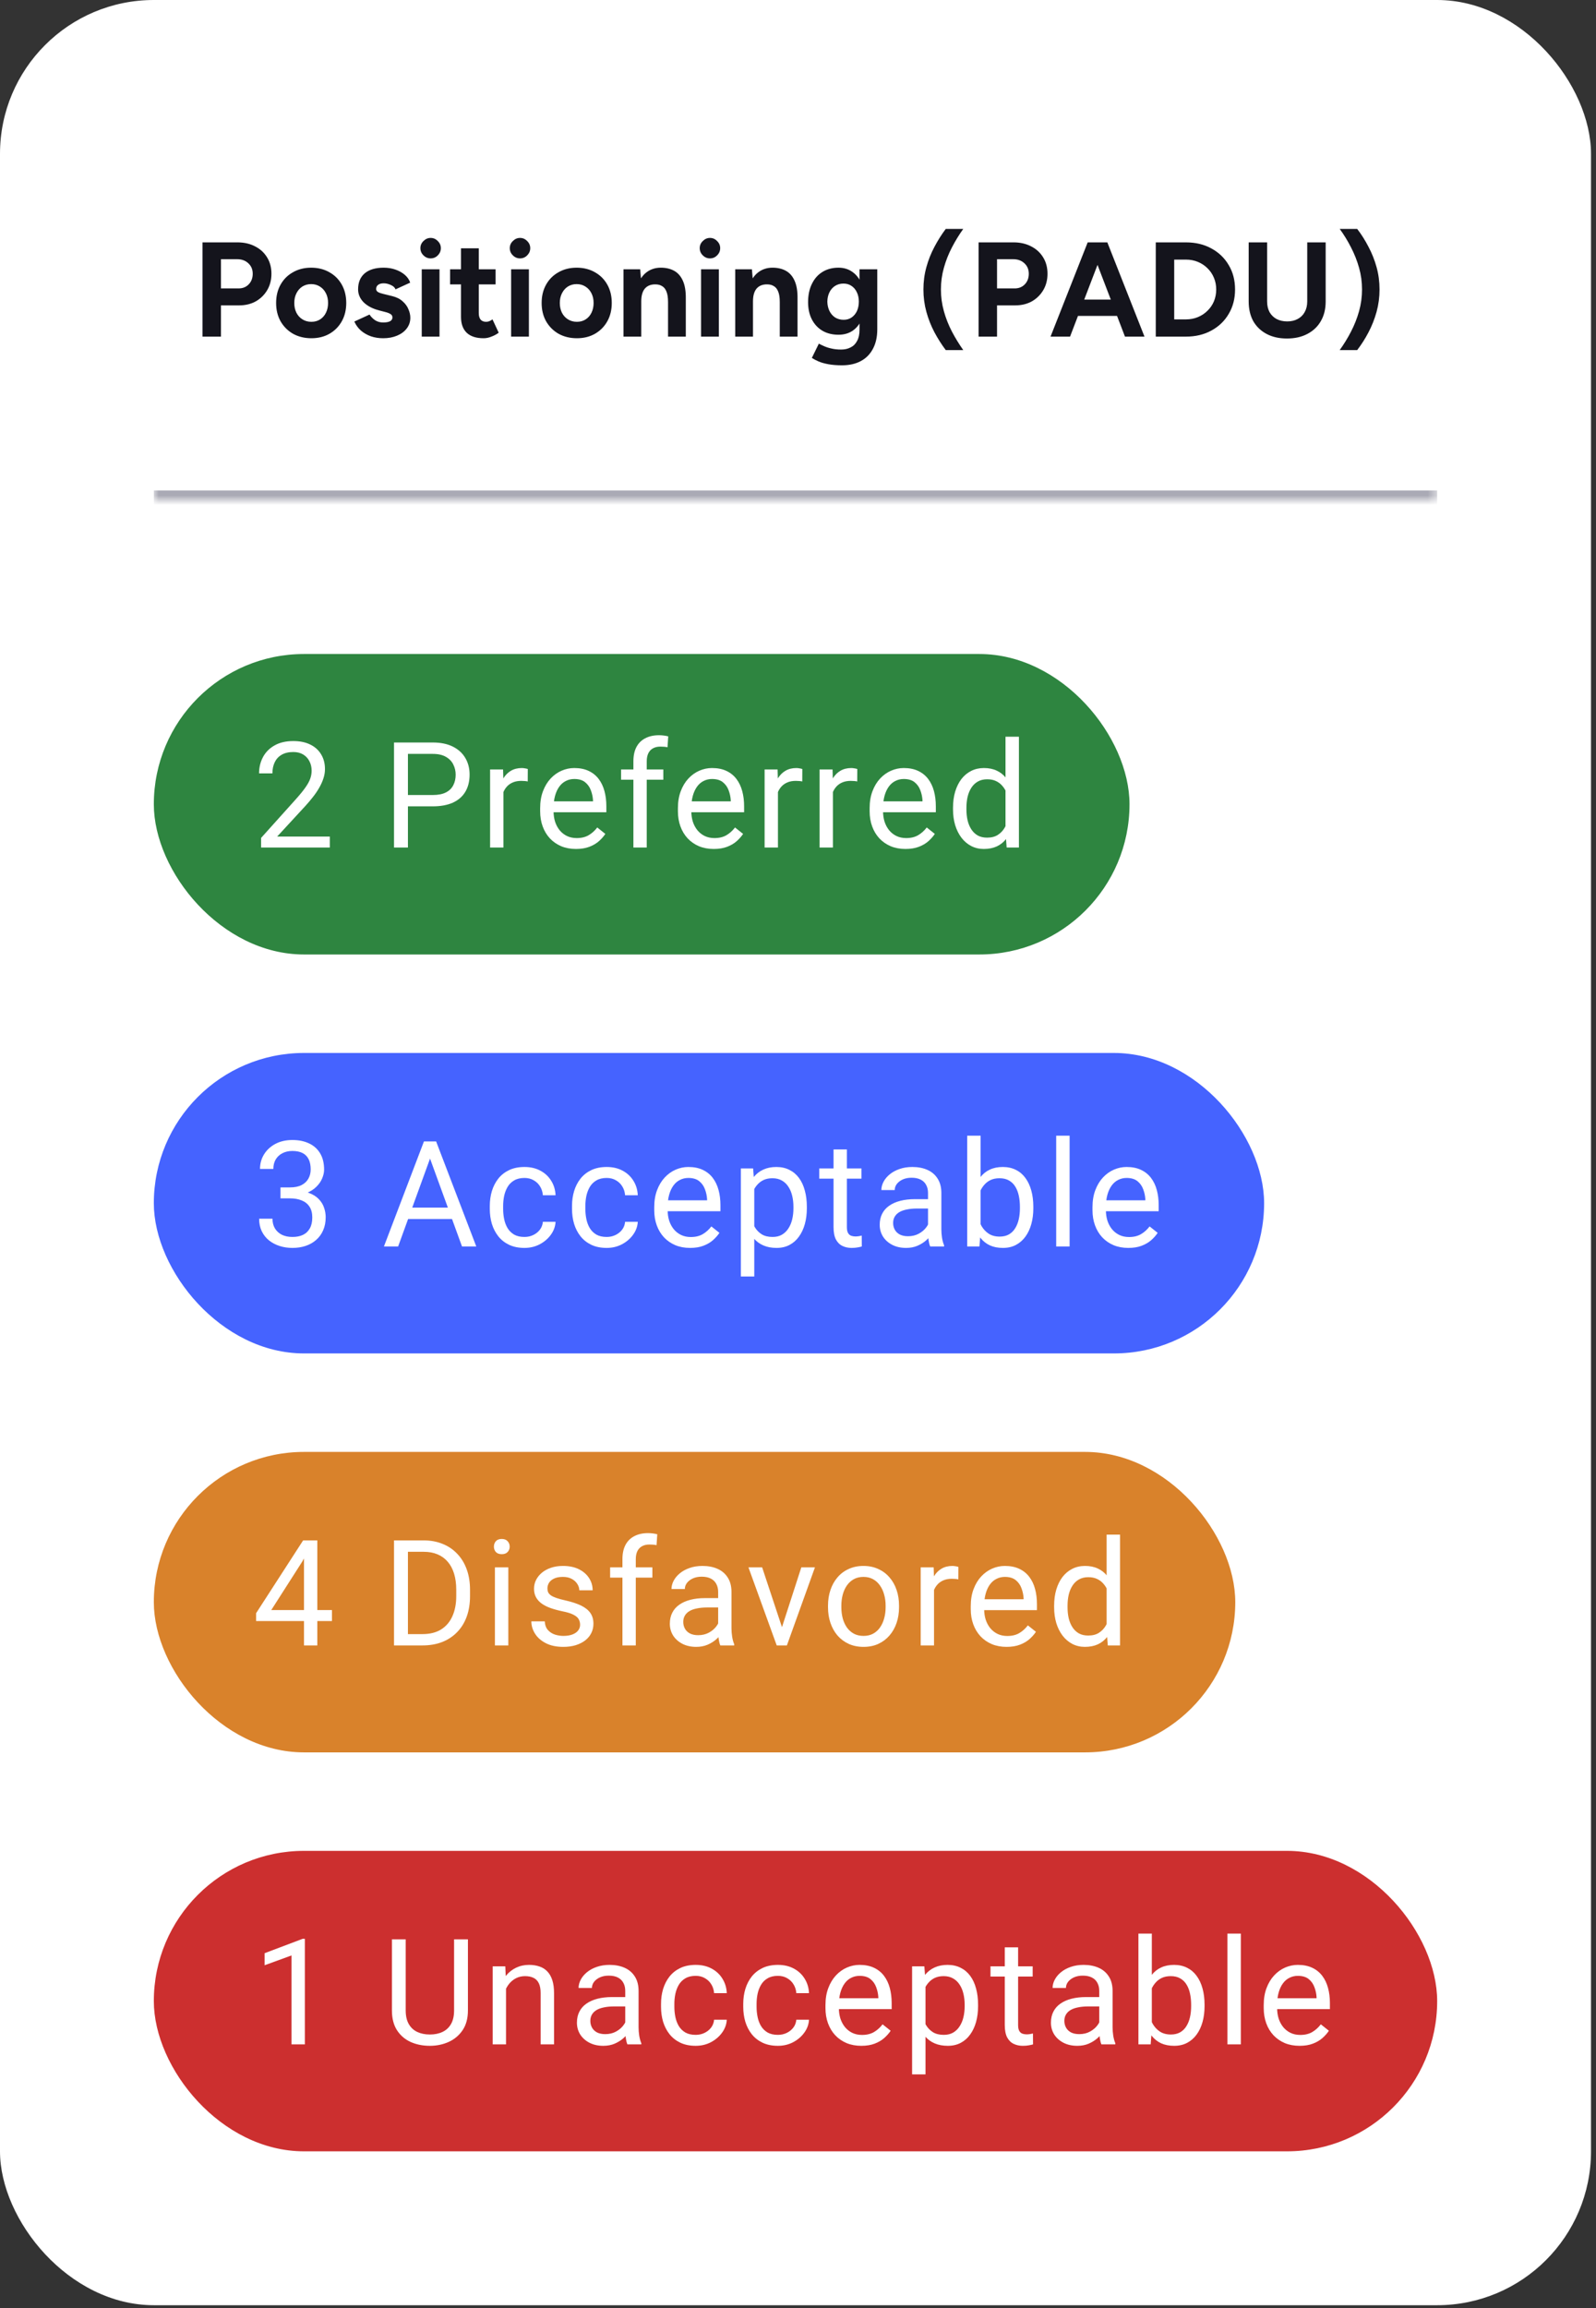
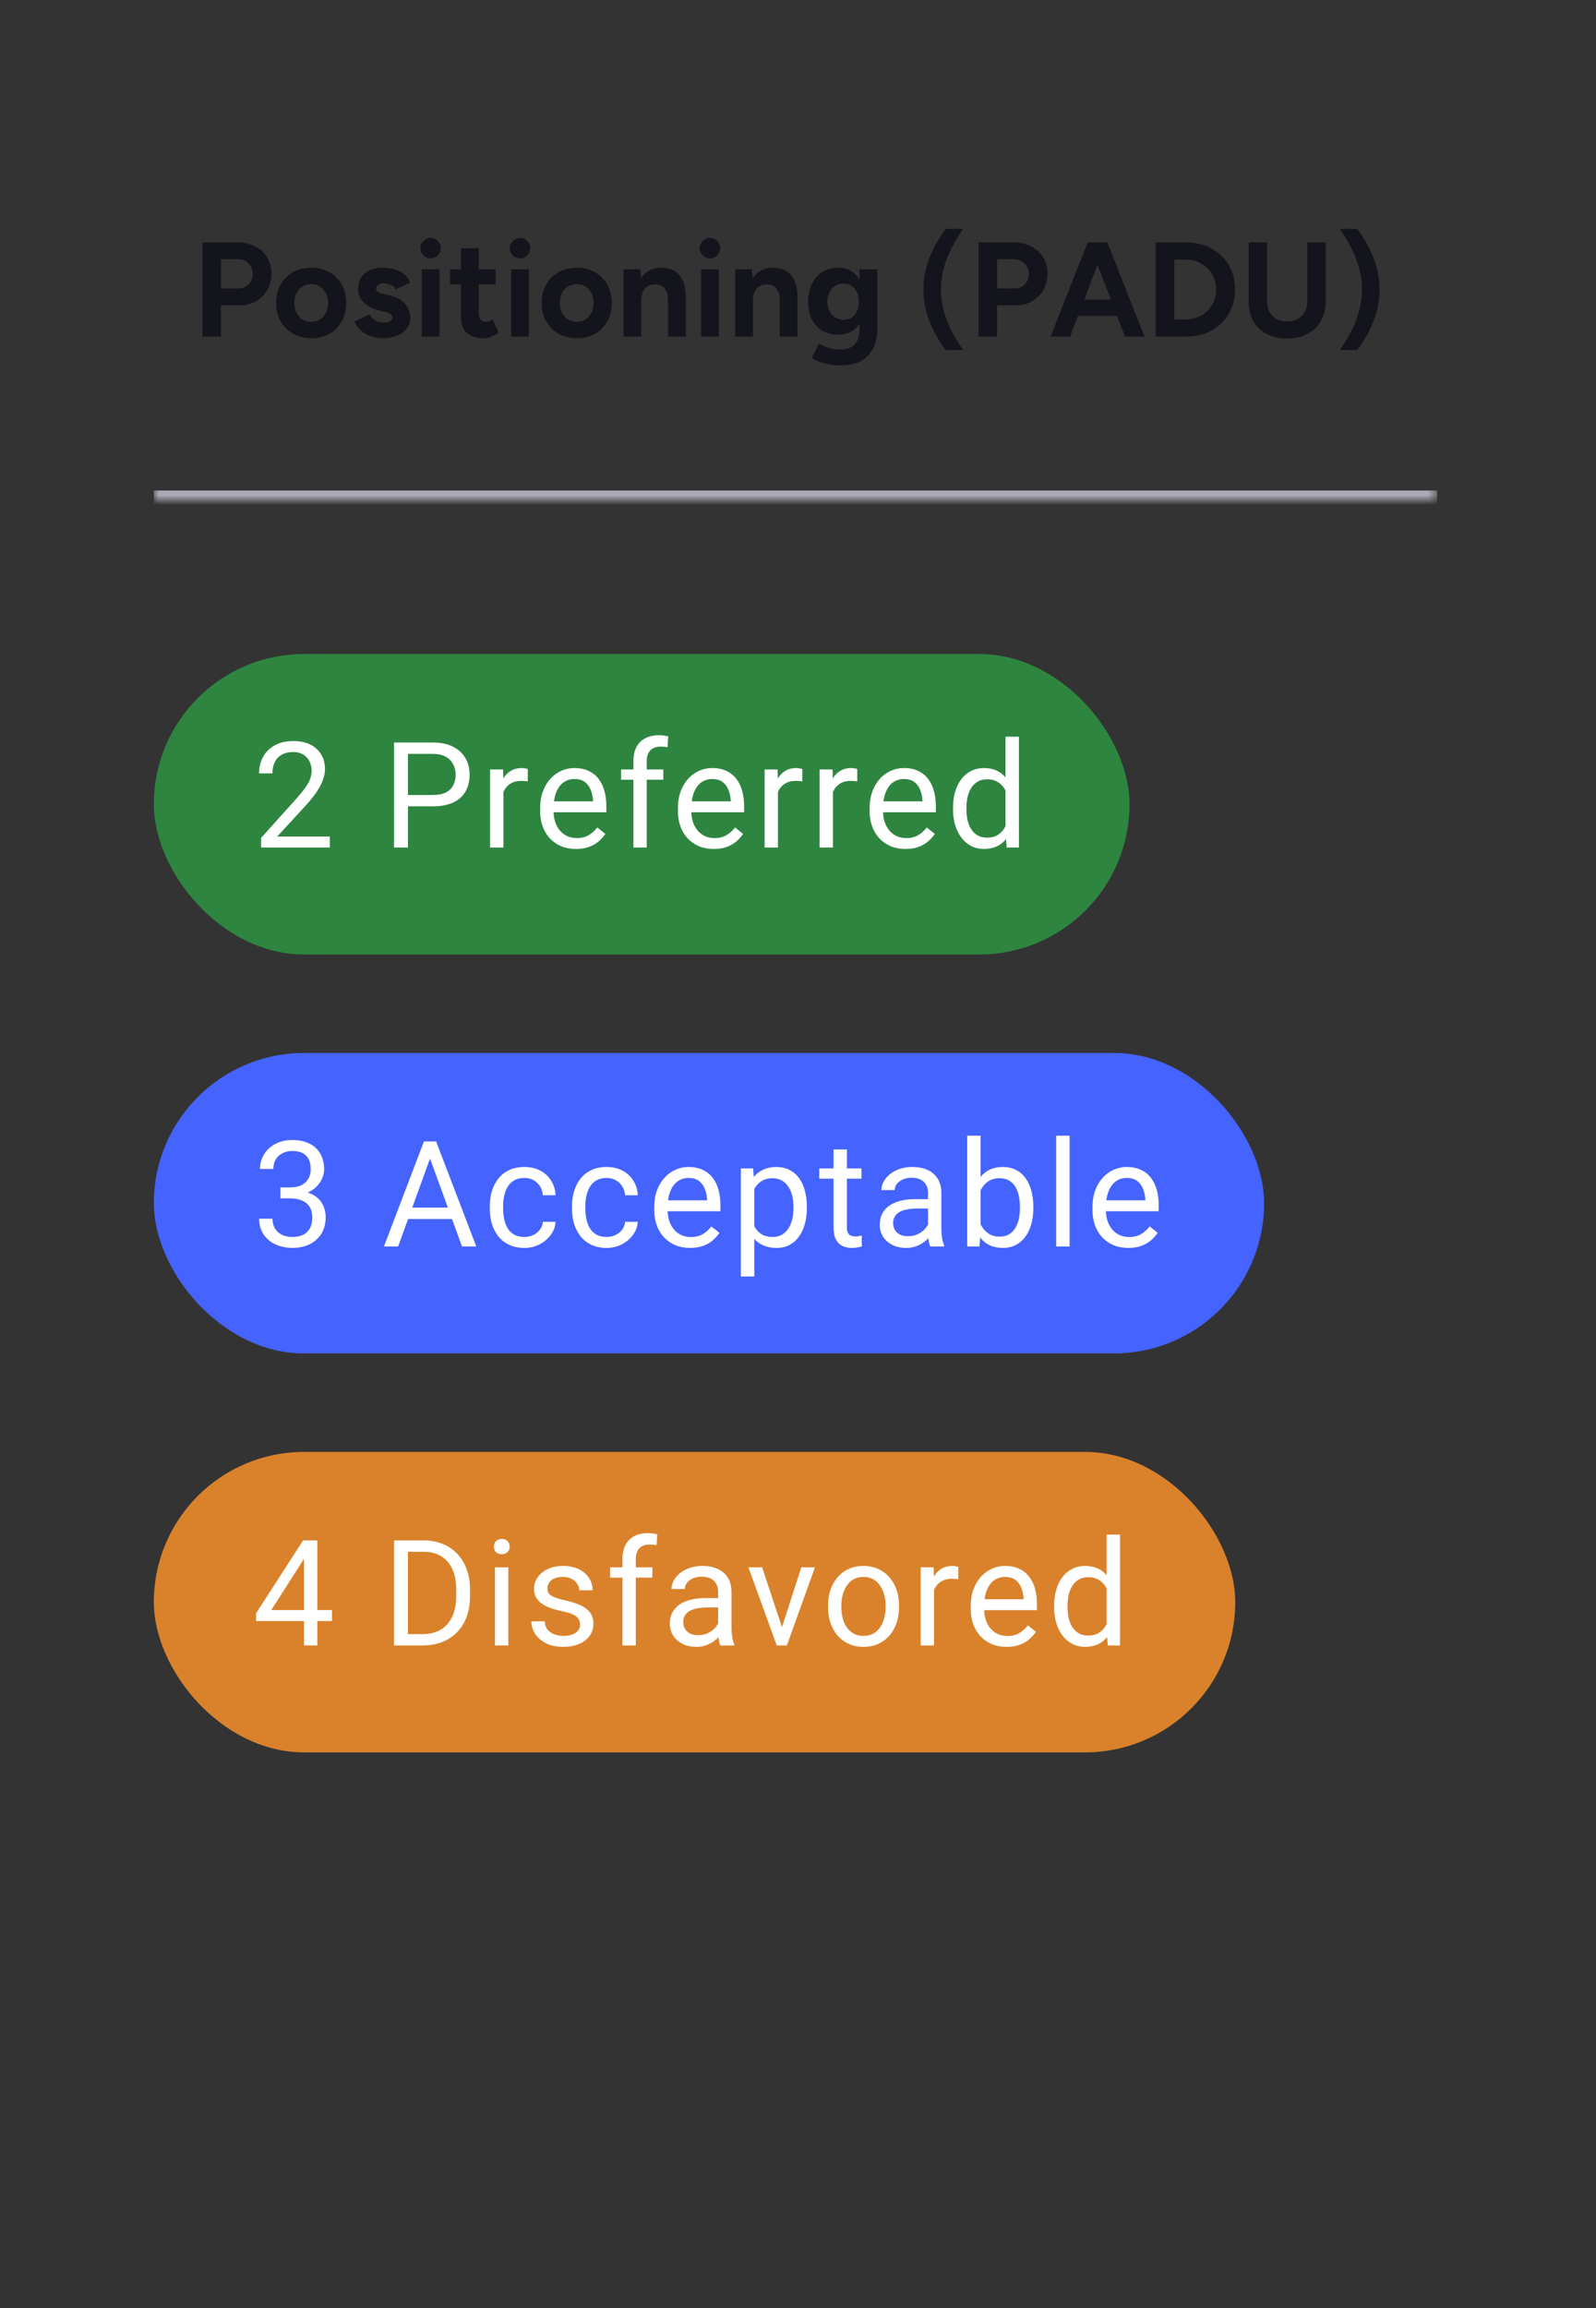
<svg xmlns="http://www.w3.org/2000/svg" width="166" height="240" viewBox="0 0 166 240" fill="none">
  <rect x="0" y="0" width="166" height="240" fill="#333333" stroke="none" />
-   <rect width="165.48" height="239.68" rx="16" fill="white" />
  <mask id="path-2-inside-1_888_21021" fill="white">
    <path d="M16 16H149.48V52H16V16Z" />
  </mask>
  <path d="M149.48 52V51H16V52V53H149.48V52Z" fill="#AAAAB5" mask="url(#path-2-inside-1_888_21021)" />
  <path d="M21.064 35V25.2H24.704C25.395 25.2 26.006 25.34 26.538 25.62C27.07 25.891 27.485 26.273 27.784 26.768C28.083 27.253 28.232 27.818 28.232 28.462C28.232 29.097 28.087 29.661 27.798 30.156C27.509 30.651 27.112 31.043 26.608 31.332C26.104 31.612 25.521 31.752 24.858 31.752H22.982V35H21.064ZM22.982 29.988H24.816C25.245 29.988 25.595 29.848 25.866 29.568C26.146 29.279 26.286 28.91 26.286 28.462C26.286 28.014 26.132 27.65 25.824 27.37C25.525 27.09 25.138 26.95 24.662 26.95H22.982V29.988ZM32.387 35.168C31.677 35.168 31.043 35.014 30.483 34.706C29.932 34.389 29.498 33.955 29.181 33.404C28.873 32.853 28.719 32.219 28.719 31.5C28.719 30.781 28.873 30.147 29.181 29.596C29.489 29.045 29.918 28.616 30.469 28.308C31.02 27.991 31.649 27.832 32.359 27.832C33.078 27.832 33.712 27.991 34.263 28.308C34.813 28.616 35.243 29.045 35.551 29.596C35.859 30.147 36.013 30.781 36.013 31.5C36.013 32.219 35.859 32.853 35.551 33.404C35.243 33.955 34.813 34.389 34.263 34.706C33.721 35.014 33.096 35.168 32.387 35.168ZM32.387 33.46C32.732 33.46 33.035 33.376 33.297 33.208C33.558 33.04 33.759 32.811 33.899 32.522C34.048 32.223 34.123 31.883 34.123 31.5C34.123 31.117 34.048 30.781 33.899 30.492C33.749 30.193 33.539 29.96 33.269 29.792C33.008 29.624 32.704 29.54 32.359 29.54C32.023 29.54 31.72 29.624 31.449 29.792C31.188 29.96 30.982 30.193 30.833 30.492C30.683 30.781 30.609 31.117 30.609 31.5C30.609 31.883 30.683 32.223 30.833 32.522C30.982 32.811 31.192 33.04 31.463 33.208C31.733 33.376 32.041 33.46 32.387 33.46ZM39.85 35.168C39.402 35.168 38.982 35.103 38.59 34.972C38.198 34.832 37.852 34.636 37.554 34.384C37.255 34.123 37.022 33.805 36.854 33.432L38.436 32.704C38.576 32.928 38.767 33.124 39.01 33.292C39.252 33.451 39.532 33.53 39.85 33.53C40.158 33.53 40.396 33.488 40.564 33.404C40.732 33.311 40.816 33.18 40.816 33.012C40.816 32.844 40.746 32.723 40.606 32.648C40.475 32.564 40.293 32.494 40.06 32.438L39.416 32.27C38.744 32.093 38.212 31.813 37.82 31.43C37.437 31.038 37.246 30.59 37.246 30.086C37.246 29.367 37.474 28.812 37.932 28.42C38.398 28.028 39.056 27.832 39.906 27.832C40.344 27.832 40.75 27.897 41.124 28.028C41.506 28.159 41.833 28.341 42.104 28.574C42.374 28.807 42.561 29.078 42.664 29.386L41.138 30.086C41.072 29.899 40.914 29.75 40.662 29.638C40.41 29.517 40.158 29.456 39.906 29.456C39.654 29.456 39.458 29.512 39.318 29.624C39.187 29.727 39.122 29.871 39.122 30.058C39.122 30.179 39.187 30.282 39.318 30.366C39.448 30.441 39.635 30.506 39.878 30.562L40.788 30.786C41.245 30.898 41.609 31.08 41.88 31.332C42.16 31.575 42.36 31.85 42.482 32.158C42.612 32.457 42.678 32.751 42.678 33.04C42.678 33.46 42.552 33.833 42.3 34.16C42.057 34.477 41.721 34.725 41.292 34.902C40.872 35.079 40.391 35.168 39.85 35.168ZM43.865 35V28H45.713V35H43.865ZM44.789 26.866C44.509 26.866 44.262 26.763 44.047 26.558C43.832 26.343 43.725 26.091 43.725 25.802C43.725 25.513 43.832 25.265 44.047 25.06C44.262 24.845 44.509 24.738 44.789 24.738C45.078 24.738 45.326 24.845 45.531 25.06C45.746 25.265 45.853 25.513 45.853 25.802C45.853 26.091 45.746 26.343 45.531 26.558C45.326 26.763 45.078 26.866 44.789 26.866ZM50.301 35.168C49.526 35.168 48.938 34.977 48.537 34.594C48.145 34.211 47.949 33.665 47.949 32.956V25.816H49.797V32.55C49.797 32.849 49.862 33.077 49.993 33.236C50.124 33.385 50.315 33.46 50.567 33.46C50.66 33.46 50.763 33.441 50.875 33.404C50.987 33.357 51.104 33.292 51.225 33.208L51.869 34.594C51.645 34.762 51.393 34.897 51.113 35C50.843 35.112 50.572 35.168 50.301 35.168ZM46.815 29.568V28H51.547V29.568H46.815ZM53.162 35V28H55.01V35H53.162ZM54.086 26.866C53.806 26.866 53.559 26.763 53.344 26.558C53.129 26.343 53.022 26.091 53.022 25.802C53.022 25.513 53.129 25.265 53.344 25.06C53.559 24.845 53.806 24.738 54.086 24.738C54.375 24.738 54.623 24.845 54.828 25.06C55.043 25.265 55.15 25.513 55.15 25.802C55.15 26.091 55.043 26.343 54.828 26.558C54.623 26.763 54.375 26.866 54.086 26.866ZM60.004 35.168C59.295 35.168 58.66 35.014 58.1 34.706C57.549 34.389 57.115 33.955 56.798 33.404C56.49 32.853 56.336 32.219 56.336 31.5C56.336 30.781 56.49 30.147 56.798 29.596C57.106 29.045 57.535 28.616 58.086 28.308C58.637 27.991 59.267 27.832 59.976 27.832C60.695 27.832 61.329 27.991 61.88 28.308C62.431 28.616 62.86 29.045 63.168 29.596C63.476 30.147 63.63 30.781 63.63 31.5C63.63 32.219 63.476 32.853 63.168 33.404C62.86 33.955 62.431 34.389 61.88 34.706C61.339 35.014 60.713 35.168 60.004 35.168ZM60.004 33.46C60.349 33.46 60.653 33.376 60.914 33.208C61.175 33.04 61.376 32.811 61.516 32.522C61.665 32.223 61.74 31.883 61.74 31.5C61.74 31.117 61.665 30.781 61.516 30.492C61.367 30.193 61.157 29.96 60.886 29.792C60.625 29.624 60.321 29.54 59.976 29.54C59.64 29.54 59.337 29.624 59.066 29.792C58.805 29.96 58.599 30.193 58.45 30.492C58.301 30.781 58.226 31.117 58.226 31.5C58.226 31.883 58.301 32.223 58.45 32.522C58.599 32.811 58.809 33.04 59.08 33.208C59.351 33.376 59.659 33.46 60.004 33.46ZM64.849 35V28H66.585L66.697 29.288V35H64.849ZM69.483 35V31.416H71.331V35H69.483ZM69.483 31.416C69.483 30.94 69.427 30.571 69.315 30.31C69.212 30.049 69.063 29.862 68.867 29.75C68.671 29.629 68.442 29.568 68.181 29.568C67.705 29.559 67.336 29.703 67.075 30.002C66.823 30.301 66.697 30.744 66.697 31.332H66.081C66.081 30.585 66.188 29.955 66.403 29.442C66.627 28.919 66.935 28.523 67.327 28.252C67.728 27.972 68.195 27.832 68.727 27.832C69.277 27.832 69.749 27.944 70.141 28.168C70.533 28.392 70.831 28.742 71.037 29.218C71.242 29.685 71.34 30.291 71.331 31.038V31.416H69.483ZM72.918 35V28H74.766V35H72.918ZM73.842 26.866C73.562 26.866 73.314 26.763 73.1 26.558C72.885 26.343 72.778 26.091 72.778 25.802C72.778 25.513 72.885 25.265 73.1 25.06C73.314 24.845 73.562 24.738 73.842 24.738C74.131 24.738 74.379 24.845 74.584 25.06C74.799 25.265 74.906 25.513 74.906 25.802C74.906 26.091 74.799 26.343 74.584 26.558C74.379 26.763 74.131 26.866 73.842 26.866ZM76.47 35V28H78.206L78.318 29.288V35H76.47ZM81.104 35V31.416H82.952V35H81.104ZM81.104 31.416C81.104 30.94 81.048 30.571 80.936 30.31C80.833 30.049 80.684 29.862 80.488 29.75C80.292 29.629 80.063 29.568 79.802 29.568C79.326 29.559 78.957 29.703 78.696 30.002C78.444 30.301 78.318 30.744 78.318 31.332H77.702C77.702 30.585 77.809 29.955 78.024 29.442C78.248 28.919 78.556 28.523 78.948 28.252C79.349 27.972 79.816 27.832 80.348 27.832C80.898 27.832 81.37 27.944 81.762 28.168C82.154 28.392 82.453 28.742 82.658 29.218C82.863 29.685 82.961 30.291 82.952 31.038V31.416H81.104ZM87.577 37.982C87.045 37.982 86.574 37.945 86.163 37.87C85.752 37.795 85.407 37.697 85.127 37.576C84.847 37.455 84.618 37.333 84.441 37.212L85.169 35.728C85.3 35.803 85.472 35.887 85.687 35.98C85.902 36.083 86.158 36.167 86.457 36.232C86.756 36.307 87.101 36.344 87.493 36.344C87.866 36.344 88.193 36.269 88.473 36.12C88.762 35.98 88.986 35.756 89.145 35.448C89.313 35.149 89.397 34.767 89.397 34.3V28H91.245V34.244C91.245 35.028 91.096 35.7 90.797 36.26C90.498 36.829 90.074 37.259 89.523 37.548C88.982 37.837 88.333 37.982 87.577 37.982ZM87.213 34.804C86.569 34.804 86.009 34.664 85.533 34.384C85.066 34.104 84.702 33.712 84.441 33.208C84.18 32.704 84.049 32.107 84.049 31.416C84.049 30.688 84.18 30.058 84.441 29.526C84.702 28.985 85.066 28.569 85.533 28.28C86.009 27.981 86.569 27.832 87.213 27.832C87.773 27.832 88.258 27.981 88.669 28.28C89.08 28.569 89.397 28.985 89.621 29.526C89.845 30.067 89.957 30.711 89.957 31.458C89.957 32.13 89.845 32.718 89.621 33.222C89.397 33.726 89.08 34.118 88.669 34.398C88.258 34.669 87.773 34.804 87.213 34.804ZM87.745 33.25C88.062 33.25 88.338 33.171 88.571 33.012C88.814 32.844 89 32.62 89.131 32.34C89.262 32.051 89.327 31.724 89.327 31.36C89.327 30.987 89.257 30.66 89.117 30.38C88.986 30.1 88.8 29.881 88.557 29.722C88.324 29.563 88.048 29.484 87.731 29.484C87.404 29.484 87.115 29.563 86.863 29.722C86.611 29.881 86.415 30.1 86.275 30.38C86.135 30.66 86.06 30.987 86.051 31.36C86.06 31.724 86.135 32.051 86.275 32.34C86.415 32.62 86.611 32.844 86.863 33.012C87.124 33.171 87.418 33.25 87.745 33.25ZM98.369 36.4C97.94 35.831 97.548 35.215 97.193 34.552C96.838 33.88 96.558 33.171 96.353 32.424C96.148 31.677 96.045 30.903 96.045 30.1C96.045 29.288 96.148 28.513 96.353 27.776C96.558 27.029 96.838 26.325 97.193 25.662C97.548 24.99 97.94 24.369 98.369 23.8H100.189C99.76 24.397 99.368 25.037 99.013 25.718C98.658 26.399 98.378 27.109 98.173 27.846C97.968 28.574 97.865 29.325 97.865 30.1C97.865 30.865 97.968 31.617 98.173 32.354C98.378 33.091 98.658 33.801 99.013 34.482C99.368 35.154 99.76 35.793 100.189 36.4H98.369ZM101.783 35V25.2H105.423C106.113 25.2 106.725 25.34 107.257 25.62C107.789 25.891 108.204 26.273 108.503 26.768C108.801 27.253 108.951 27.818 108.951 28.462C108.951 29.097 108.806 29.661 108.517 30.156C108.227 30.651 107.831 31.043 107.327 31.332C106.823 31.612 106.239 31.752 105.577 31.752H103.701V35H101.783ZM103.701 29.988H105.535C105.964 29.988 106.314 29.848 106.585 29.568C106.865 29.279 107.005 28.91 107.005 28.462C107.005 28.014 106.851 27.65 106.543 27.37C106.244 27.09 105.857 26.95 105.381 26.95H103.701V29.988ZM117.008 35L113.256 25.2H115.174L119.038 35H117.008ZM109.266 35L113.13 25.2H115.048L111.296 35H109.266ZM111.086 32.844V31.15H117.232V32.844H111.086ZM120.212 35V25.2H123.348C124.347 25.2 125.229 25.41 125.994 25.83C126.769 26.25 127.371 26.829 127.8 27.566C128.239 28.294 128.458 29.139 128.458 30.1C128.458 31.052 128.239 31.897 127.8 32.634C127.371 33.371 126.769 33.95 125.994 34.37C125.229 34.79 124.347 35 123.348 35H120.212ZM122.13 33.208H123.348C123.796 33.208 124.212 33.129 124.594 32.97C124.977 32.811 125.308 32.592 125.588 32.312C125.878 32.032 126.102 31.705 126.26 31.332C126.419 30.949 126.498 30.539 126.498 30.1C126.498 29.661 126.419 29.255 126.26 28.882C126.102 28.499 125.878 28.168 125.588 27.888C125.308 27.608 124.977 27.389 124.594 27.23C124.212 27.071 123.796 26.992 123.348 26.992H122.13V33.208ZM133.851 35.196C133.039 35.196 132.335 35.037 131.737 34.72C131.14 34.403 130.678 33.959 130.351 33.39C130.034 32.811 129.875 32.13 129.875 31.346V25.2H131.793V31.346C131.793 31.766 131.877 32.135 132.045 32.452C132.223 32.76 132.465 32.998 132.773 33.166C133.091 33.334 133.459 33.418 133.879 33.418C134.299 33.418 134.663 33.334 134.971 33.166C135.289 32.998 135.531 32.76 135.699 32.452C135.877 32.135 135.965 31.766 135.965 31.346V25.2H137.883V31.346C137.883 32.13 137.715 32.811 137.379 33.39C137.053 33.959 136.586 34.403 135.979 34.72C135.382 35.037 134.673 35.196 133.851 35.196ZM141.161 36.4H139.341C139.779 35.793 140.171 35.154 140.517 34.482C140.871 33.801 141.151 33.091 141.357 32.354C141.562 31.617 141.665 30.865 141.665 30.1C141.665 29.325 141.562 28.574 141.357 27.846C141.151 27.109 140.871 26.399 140.517 25.718C140.171 25.037 139.779 24.397 139.341 23.8H141.161C141.599 24.369 141.991 24.99 142.337 25.662C142.691 26.325 142.971 27.029 143.177 27.776C143.382 28.513 143.485 29.288 143.485 30.1C143.485 30.903 143.382 31.677 143.177 32.424C142.971 33.171 142.691 33.88 142.337 34.552C141.991 35.215 141.599 35.831 141.161 36.4Z" fill="#14141C" />
  <g clip-path="url(#clip0_888_21021)">
    <rect x="16" y="68" width="101.48" height="31.24" rx="15.62" fill="#2E8540" />
    <path d="M34.303 86.98V88.12H27.155V87.123L30.733 83.14C31.173 82.65 31.513 82.235 31.753 81.895C31.998 81.55 32.168 81.243 32.263 80.973C32.363 80.698 32.413 80.418 32.413 80.133C32.413 79.773 32.338 79.448 32.188 79.158C32.043 78.863 31.828 78.628 31.543 78.453C31.258 78.278 30.913 78.19 30.508 78.19C30.023 78.19 29.618 78.285 29.293 78.475C28.973 78.66 28.733 78.92 28.573 79.255C28.413 79.59 28.333 79.975 28.333 80.41H26.945C26.945 79.795 27.08 79.233 27.35 78.723C27.62 78.213 28.02 77.808 28.55 77.508C29.08 77.203 29.733 77.05 30.508 77.05C31.198 77.05 31.788 77.173 32.278 77.418C32.768 77.658 33.143 77.998 33.403 78.438C33.668 78.873 33.8 79.383 33.8 79.968C33.8 80.288 33.745 80.613 33.635 80.943C33.53 81.268 33.383 81.593 33.193 81.918C33.008 82.243 32.79 82.563 32.54 82.878C32.295 83.193 32.033 83.503 31.753 83.808L28.828 86.98H34.303ZM45.009 83.838H42.092V82.66H45.009C45.574 82.66 46.032 82.57 46.382 82.39C46.732 82.21 46.987 81.96 47.147 81.64C47.312 81.32 47.394 80.955 47.394 80.545C47.394 80.17 47.312 79.818 47.147 79.488C46.987 79.158 46.732 78.893 46.382 78.693C46.032 78.488 45.574 78.385 45.009 78.385H42.429V88.12H40.982V77.2H45.009C45.834 77.2 46.532 77.343 47.102 77.628C47.672 77.913 48.104 78.308 48.399 78.813C48.694 79.313 48.842 79.885 48.842 80.53C48.842 81.23 48.694 81.828 48.399 82.323C48.104 82.818 47.672 83.195 47.102 83.455C46.532 83.71 45.834 83.838 45.009 83.838ZM52.361 81.28V88.12H50.974V80.005H52.324L52.361 81.28ZM54.896 79.96L54.889 81.25C54.774 81.225 54.664 81.21 54.559 81.205C54.459 81.195 54.344 81.19 54.214 81.19C53.894 81.19 53.611 81.24 53.366 81.34C53.121 81.44 52.914 81.58 52.744 81.76C52.574 81.94 52.439 82.155 52.339 82.405C52.244 82.65 52.181 82.92 52.151 83.215L51.761 83.44C51.761 82.95 51.809 82.49 51.904 82.06C52.004 81.63 52.156 81.25 52.361 80.92C52.566 80.585 52.826 80.325 53.141 80.14C53.461 79.95 53.841 79.855 54.281 79.855C54.381 79.855 54.496 79.868 54.626 79.893C54.756 79.913 54.846 79.935 54.896 79.96ZM59.908 88.27C59.343 88.27 58.831 88.175 58.371 87.985C57.916 87.79 57.523 87.518 57.193 87.168C56.868 86.818 56.618 86.403 56.443 85.923C56.268 85.443 56.181 84.918 56.181 84.348V84.033C56.181 83.373 56.278 82.785 56.473 82.27C56.668 81.75 56.933 81.31 57.268 80.95C57.603 80.59 57.983 80.318 58.408 80.133C58.833 79.948 59.273 79.855 59.728 79.855C60.308 79.855 60.808 79.955 61.228 80.155C61.653 80.355 62.001 80.635 62.271 80.995C62.541 81.35 62.741 81.77 62.871 82.255C63.001 82.735 63.066 83.26 63.066 83.83V84.453H57.006V83.32H61.678V83.215C61.658 82.855 61.583 82.505 61.453 82.165C61.328 81.825 61.128 81.545 60.853 81.325C60.578 81.105 60.203 80.995 59.728 80.995C59.413 80.995 59.123 81.063 58.858 81.198C58.593 81.328 58.366 81.523 58.176 81.783C57.986 82.043 57.838 82.36 57.733 82.735C57.628 83.11 57.576 83.543 57.576 84.033V84.348C57.576 84.733 57.628 85.095 57.733 85.435C57.843 85.77 58.001 86.065 58.206 86.32C58.416 86.575 58.668 86.775 58.963 86.92C59.263 87.065 59.603 87.138 59.983 87.138C60.473 87.138 60.888 87.038 61.228 86.838C61.568 86.638 61.866 86.37 62.121 86.035L62.961 86.703C62.786 86.968 62.563 87.22 62.293 87.46C62.023 87.7 61.691 87.895 61.296 88.045C60.906 88.195 60.443 88.27 59.908 88.27ZM67.268 88.12H65.88V79.15C65.88 78.565 65.985 78.073 66.195 77.673C66.41 77.268 66.718 76.963 67.118 76.758C67.518 76.548 67.993 76.443 68.543 76.443C68.703 76.443 68.863 76.453 69.023 76.473C69.188 76.493 69.348 76.523 69.503 76.563L69.428 77.695C69.323 77.67 69.203 77.653 69.068 77.643C68.938 77.633 68.808 77.628 68.678 77.628C68.383 77.628 68.128 77.688 67.913 77.808C67.703 77.923 67.543 78.093 67.433 78.318C67.323 78.543 67.268 78.82 67.268 79.15V88.12ZM68.993 80.005V81.07H64.598V80.005H68.993ZM74.237 88.27C73.672 88.27 73.16 88.175 72.7 87.985C72.245 87.79 71.852 87.518 71.522 87.168C71.197 86.818 70.947 86.403 70.772 85.923C70.597 85.443 70.51 84.918 70.51 84.348V84.033C70.51 83.373 70.607 82.785 70.802 82.27C70.997 81.75 71.262 81.31 71.597 80.95C71.932 80.59 72.312 80.318 72.737 80.133C73.162 79.948 73.602 79.855 74.057 79.855C74.637 79.855 75.137 79.955 75.557 80.155C75.982 80.355 76.33 80.635 76.6 80.995C76.87 81.35 77.07 81.77 77.2 82.255C77.33 82.735 77.395 83.26 77.395 83.83V84.453H71.335V83.32H76.007V83.215C75.987 82.855 75.912 82.505 75.782 82.165C75.657 81.825 75.457 81.545 75.182 81.325C74.907 81.105 74.532 80.995 74.057 80.995C73.742 80.995 73.452 81.063 73.187 81.198C72.922 81.328 72.695 81.523 72.505 81.783C72.315 82.043 72.167 82.36 72.062 82.735C71.957 83.11 71.905 83.543 71.905 84.033V84.348C71.905 84.733 71.957 85.095 72.062 85.435C72.172 85.77 72.33 86.065 72.535 86.32C72.745 86.575 72.997 86.775 73.292 86.92C73.592 87.065 73.932 87.138 74.312 87.138C74.802 87.138 75.217 87.038 75.557 86.838C75.897 86.638 76.195 86.37 76.45 86.035L77.29 86.703C77.115 86.968 76.892 87.22 76.622 87.46C76.352 87.7 76.02 87.895 75.625 88.045C75.235 88.195 74.772 88.27 74.237 88.27ZM80.914 81.28V88.12H79.527V80.005H80.877L80.914 81.28ZM83.449 79.96L83.442 81.25C83.327 81.225 83.217 81.21 83.112 81.205C83.012 81.195 82.897 81.19 82.767 81.19C82.447 81.19 82.164 81.24 81.919 81.34C81.674 81.44 81.467 81.58 81.297 81.76C81.127 81.94 80.992 82.155 80.892 82.405C80.797 82.65 80.734 82.92 80.704 83.215L80.314 83.44C80.314 82.95 80.362 82.49 80.457 82.06C80.557 81.63 80.709 81.25 80.914 80.92C81.119 80.585 81.379 80.325 81.694 80.14C82.014 79.95 82.394 79.855 82.834 79.855C82.934 79.855 83.049 79.868 83.179 79.893C83.309 79.913 83.399 79.935 83.449 79.96ZM86.631 81.28V88.12H85.244V80.005H86.594L86.631 81.28ZM89.166 79.96L89.159 81.25C89.044 81.225 88.934 81.21 88.829 81.205C88.729 81.195 88.614 81.19 88.484 81.19C88.164 81.19 87.881 81.24 87.636 81.34C87.391 81.44 87.184 81.58 87.014 81.76C86.844 81.94 86.709 82.155 86.609 82.405C86.514 82.65 86.451 82.92 86.421 83.215L86.031 83.44C86.031 82.95 86.079 82.49 86.174 82.06C86.274 81.63 86.426 81.25 86.631 80.92C86.836 80.585 87.096 80.325 87.411 80.14C87.731 79.95 88.111 79.855 88.551 79.855C88.651 79.855 88.766 79.868 88.896 79.893C89.026 79.913 89.116 79.935 89.166 79.96ZM94.178 88.27C93.613 88.27 93.101 88.175 92.641 87.985C92.186 87.79 91.793 87.518 91.463 87.168C91.138 86.818 90.888 86.403 90.713 85.923C90.538 85.443 90.451 84.918 90.451 84.348V84.033C90.451 83.373 90.548 82.785 90.743 82.27C90.938 81.75 91.203 81.31 91.538 80.95C91.873 80.59 92.253 80.318 92.678 80.133C93.103 79.948 93.543 79.855 93.998 79.855C94.578 79.855 95.078 79.955 95.498 80.155C95.923 80.355 96.271 80.635 96.541 80.995C96.811 81.35 97.011 81.77 97.141 82.255C97.271 82.735 97.336 83.26 97.336 83.83V84.453H91.276V83.32H95.948V83.215C95.928 82.855 95.853 82.505 95.723 82.165C95.598 81.825 95.398 81.545 95.123 81.325C94.848 81.105 94.473 80.995 93.998 80.995C93.683 80.995 93.393 81.063 93.128 81.198C92.863 81.328 92.636 81.523 92.446 81.783C92.256 82.043 92.108 82.36 92.003 82.735C91.898 83.11 91.846 83.543 91.846 84.033V84.348C91.846 84.733 91.898 85.095 92.003 85.435C92.113 85.77 92.271 86.065 92.476 86.32C92.686 86.575 92.938 86.775 93.233 86.92C93.533 87.065 93.873 87.138 94.253 87.138C94.743 87.138 95.158 87.038 95.498 86.838C95.838 86.638 96.136 86.37 96.391 86.035L97.231 86.703C97.056 86.968 96.833 87.22 96.563 87.46C96.293 87.7 95.961 87.895 95.566 88.045C95.176 88.195 94.713 88.27 94.178 88.27ZM104.583 86.545V76.6H105.978V88.12H104.703L104.583 86.545ZM99.123 84.153V83.995C99.123 83.375 99.198 82.813 99.348 82.308C99.503 81.798 99.72 81.36 100 80.995C100.285 80.63 100.623 80.35 101.013 80.155C101.408 79.955 101.848 79.855 102.333 79.855C102.843 79.855 103.288 79.945 103.668 80.125C104.053 80.3 104.378 80.558 104.643 80.898C104.913 81.233 105.125 81.638 105.28 82.113C105.435 82.588 105.543 83.125 105.603 83.725V84.415C105.548 85.01 105.44 85.545 105.28 86.02C105.125 86.495 104.913 86.9 104.643 87.235C104.378 87.57 104.053 87.828 103.668 88.008C103.283 88.183 102.833 88.27 102.318 88.27C101.843 88.27 101.408 88.168 101.013 87.963C100.623 87.758 100.285 87.47 100 87.1C99.72 86.73 99.503 86.295 99.348 85.795C99.198 85.29 99.123 84.743 99.123 84.153ZM100.518 83.995V84.153C100.518 84.558 100.558 84.938 100.638 85.293C100.723 85.648 100.853 85.96 101.028 86.23C101.203 86.5 101.425 86.713 101.695 86.868C101.965 87.018 102.288 87.093 102.663 87.093C103.123 87.093 103.5 86.995 103.795 86.8C104.095 86.605 104.335 86.348 104.515 86.028C104.695 85.708 104.835 85.36 104.935 84.985V83.178C104.875 82.903 104.788 82.638 104.673 82.383C104.563 82.123 104.418 81.893 104.238 81.693C104.063 81.488 103.845 81.325 103.585 81.205C103.33 81.085 103.028 81.025 102.678 81.025C102.298 81.025 101.97 81.105 101.695 81.265C101.425 81.42 101.203 81.635 101.028 81.91C100.853 82.18 100.723 82.495 100.638 82.855C100.558 83.21 100.518 83.59 100.518 83.995Z" fill="white" />
    <rect x="16" y="109.48" width="115.48" height="31.24" rx="15.62" fill="#4563FF" />
    <path d="M29.173 123.458H30.163C30.648 123.458 31.048 123.378 31.363 123.218C31.683 123.053 31.92 122.83 32.075 122.55C32.235 122.265 32.315 121.945 32.315 121.59C32.315 121.17 32.245 120.818 32.105 120.533C31.965 120.248 31.755 120.033 31.475 119.888C31.195 119.743 30.84 119.67 30.41 119.67C30.02 119.67 29.675 119.748 29.375 119.903C29.08 120.053 28.848 120.268 28.678 120.548C28.513 120.828 28.43 121.158 28.43 121.538H27.043C27.043 120.983 27.183 120.478 27.463 120.023C27.743 119.568 28.135 119.205 28.64 118.935C29.15 118.665 29.74 118.53 30.41 118.53C31.07 118.53 31.648 118.648 32.143 118.883C32.638 119.113 33.023 119.458 33.298 119.918C33.573 120.373 33.71 120.94 33.71 121.62C33.71 121.895 33.645 122.19 33.515 122.505C33.39 122.815 33.193 123.105 32.923 123.375C32.658 123.645 32.313 123.868 31.888 124.043C31.463 124.213 30.953 124.298 30.358 124.298H29.173V123.458ZM29.173 124.598V123.765H30.358C31.053 123.765 31.628 123.848 32.083 124.013C32.538 124.178 32.895 124.398 33.155 124.673C33.42 124.948 33.605 125.25 33.71 125.58C33.82 125.905 33.875 126.23 33.875 126.555C33.875 127.065 33.788 127.518 33.613 127.913C33.443 128.308 33.2 128.643 32.885 128.918C32.575 129.193 32.21 129.4 31.79 129.54C31.37 129.68 30.913 129.75 30.418 129.75C29.943 129.75 29.495 129.683 29.075 129.548C28.66 129.413 28.293 129.218 27.973 128.963C27.653 128.703 27.403 128.385 27.223 128.01C27.043 127.63 26.953 127.198 26.953 126.713H28.34C28.34 127.093 28.423 127.425 28.588 127.71C28.758 127.995 28.998 128.218 29.308 128.378C29.623 128.533 29.993 128.61 30.418 128.61C30.843 128.61 31.208 128.538 31.513 128.393C31.823 128.243 32.06 128.018 32.225 127.718C32.395 127.418 32.48 127.04 32.48 126.585C32.48 126.13 32.385 125.758 32.195 125.468C32.005 125.173 31.735 124.955 31.385 124.815C31.04 124.67 30.633 124.598 30.163 124.598H29.173ZM45.024 119.648L41.409 129.6H39.932L44.094 118.68H45.047L45.024 119.648ZM48.054 129.6L44.432 119.648L44.409 118.68H45.362L49.539 129.6H48.054ZM47.867 125.558V126.743H41.732V125.558H47.867ZM54.551 128.61C54.881 128.61 55.186 128.543 55.466 128.408C55.746 128.273 55.976 128.088 56.156 127.853C56.336 127.613 56.439 127.34 56.464 127.035H57.784C57.759 127.515 57.596 127.963 57.296 128.378C57.001 128.788 56.614 129.12 56.134 129.375C55.654 129.625 55.126 129.75 54.551 129.75C53.941 129.75 53.409 129.643 52.954 129.428C52.504 129.213 52.129 128.918 51.829 128.543C51.534 128.168 51.311 127.738 51.161 127.253C51.016 126.763 50.944 126.245 50.944 125.7V125.385C50.944 124.84 51.016 124.325 51.161 123.84C51.311 123.35 51.534 122.918 51.829 122.543C52.129 122.168 52.504 121.873 52.954 121.658C53.409 121.443 53.941 121.335 54.551 121.335C55.186 121.335 55.741 121.465 56.216 121.725C56.691 121.98 57.064 122.33 57.334 122.775C57.609 123.215 57.759 123.715 57.784 124.275H56.464C56.439 123.94 56.344 123.638 56.179 123.368C56.019 123.098 55.799 122.883 55.519 122.723C55.244 122.558 54.921 122.475 54.551 122.475C54.126 122.475 53.769 122.56 53.479 122.73C53.194 122.895 52.966 123.12 52.796 123.405C52.631 123.685 52.511 123.998 52.436 124.343C52.366 124.683 52.331 125.03 52.331 125.385V125.7C52.331 126.055 52.366 126.405 52.436 126.75C52.506 127.095 52.624 127.408 52.789 127.688C52.959 127.968 53.186 128.193 53.471 128.363C53.761 128.528 54.121 128.61 54.551 128.61ZM63.103 128.61C63.433 128.61 63.738 128.543 64.018 128.408C64.298 128.273 64.528 128.088 64.708 127.853C64.888 127.613 64.991 127.34 65.016 127.035H66.336C66.311 127.515 66.148 127.963 65.848 128.378C65.553 128.788 65.166 129.12 64.686 129.375C64.206 129.625 63.678 129.75 63.103 129.75C62.493 129.75 61.961 129.643 61.506 129.428C61.056 129.213 60.681 128.918 60.381 128.543C60.086 128.168 59.863 127.738 59.713 127.253C59.568 126.763 59.496 126.245 59.496 125.7V125.385C59.496 124.84 59.568 124.325 59.713 123.84C59.863 123.35 60.086 122.918 60.381 122.543C60.681 122.168 61.056 121.873 61.506 121.658C61.961 121.443 62.493 121.335 63.103 121.335C63.738 121.335 64.293 121.465 64.768 121.725C65.243 121.98 65.616 122.33 65.886 122.775C66.161 123.215 66.311 123.715 66.336 124.275H65.016C64.991 123.94 64.896 123.638 64.731 123.368C64.571 123.098 64.351 122.883 64.071 122.723C63.796 122.558 63.473 122.475 63.103 122.475C62.678 122.475 62.321 122.56 62.031 122.73C61.746 122.895 61.518 123.12 61.348 123.405C61.183 123.685 61.063 123.998 60.988 124.343C60.918 124.683 60.883 125.03 60.883 125.385V125.7C60.883 126.055 60.918 126.405 60.988 126.75C61.058 127.095 61.176 127.408 61.341 127.688C61.511 127.968 61.738 128.193 62.023 128.363C62.313 128.528 62.673 128.61 63.103 128.61ZM71.775 129.75C71.21 129.75 70.698 129.655 70.238 129.465C69.783 129.27 69.39 128.998 69.06 128.648C68.735 128.298 68.485 127.883 68.31 127.403C68.135 126.923 68.048 126.398 68.048 125.828V125.513C68.048 124.853 68.145 124.265 68.34 123.75C68.535 123.23 68.8 122.79 69.135 122.43C69.47 122.07 69.85 121.798 70.275 121.613C70.7 121.428 71.14 121.335 71.595 121.335C72.175 121.335 72.675 121.435 73.095 121.635C73.52 121.835 73.868 122.115 74.138 122.475C74.408 122.83 74.608 123.25 74.738 123.735C74.868 124.215 74.933 124.74 74.933 125.31V125.933H68.873V124.8H73.545V124.695C73.525 124.335 73.45 123.985 73.32 123.645C73.195 123.305 72.995 123.025 72.72 122.805C72.445 122.585 72.07 122.475 71.595 122.475C71.28 122.475 70.99 122.543 70.725 122.678C70.46 122.808 70.233 123.003 70.043 123.263C69.853 123.523 69.705 123.84 69.6 124.215C69.495 124.59 69.443 125.023 69.443 125.513V125.828C69.443 126.213 69.495 126.575 69.6 126.915C69.71 127.25 69.868 127.545 70.073 127.8C70.283 128.055 70.535 128.255 70.83 128.4C71.13 128.545 71.47 128.618 71.85 128.618C72.34 128.618 72.755 128.518 73.095 128.318C73.435 128.118 73.733 127.85 73.988 127.515L74.828 128.183C74.653 128.448 74.43 128.7 74.16 128.94C73.89 129.18 73.558 129.375 73.163 129.525C72.773 129.675 72.31 129.75 71.775 129.75ZM78.452 123.045V132.72H77.057V121.485H78.332L78.452 123.045ZM83.92 125.475V125.633C83.92 126.223 83.85 126.77 83.71 127.275C83.57 127.775 83.365 128.21 83.095 128.58C82.83 128.95 82.502 129.238 82.112 129.443C81.722 129.648 81.275 129.75 80.77 129.75C80.255 129.75 79.8 129.665 79.405 129.495C79.01 129.325 78.675 129.078 78.4 128.753C78.125 128.428 77.905 128.038 77.74 127.583C77.58 127.128 77.47 126.615 77.41 126.045V125.205C77.47 124.605 77.582 124.068 77.747 123.593C77.912 123.118 78.13 122.713 78.4 122.378C78.675 122.038 79.007 121.78 79.397 121.605C79.787 121.425 80.237 121.335 80.747 121.335C81.257 121.335 81.71 121.435 82.105 121.635C82.5 121.83 82.832 122.11 83.102 122.475C83.372 122.84 83.575 123.278 83.71 123.788C83.85 124.293 83.92 124.855 83.92 125.475ZM82.525 125.633V125.475C82.525 125.07 82.482 124.69 82.397 124.335C82.312 123.975 82.18 123.66 82 123.39C81.825 123.115 81.6 122.9 81.325 122.745C81.05 122.585 80.722 122.505 80.342 122.505C79.992 122.505 79.687 122.565 79.427 122.685C79.172 122.805 78.955 122.968 78.775 123.173C78.595 123.373 78.447 123.603 78.332 123.863C78.222 124.118 78.14 124.383 78.085 124.658V126.6C78.185 126.95 78.325 127.28 78.505 127.59C78.685 127.895 78.925 128.143 79.225 128.333C79.525 128.518 79.902 128.61 80.357 128.61C80.732 128.61 81.055 128.533 81.325 128.378C81.6 128.218 81.825 128 82 127.725C82.18 127.45 82.312 127.135 82.397 126.78C82.482 126.42 82.525 126.038 82.525 125.633ZM89.599 121.485V122.55H85.212V121.485H89.599ZM86.697 119.513H88.084V127.59C88.084 127.865 88.127 128.073 88.212 128.213C88.297 128.353 88.407 128.445 88.542 128.49C88.677 128.535 88.822 128.558 88.977 128.558C89.092 128.558 89.212 128.548 89.337 128.528C89.467 128.503 89.564 128.483 89.629 128.468L89.637 129.6C89.527 129.635 89.382 129.668 89.202 129.698C89.027 129.733 88.814 129.75 88.564 129.75C88.224 129.75 87.912 129.683 87.627 129.548C87.342 129.413 87.114 129.188 86.944 128.873C86.779 128.553 86.697 128.123 86.697 127.583V119.513ZM96.524 128.213V124.035C96.524 123.715 96.459 123.438 96.329 123.203C96.204 122.963 96.014 122.778 95.759 122.648C95.504 122.518 95.189 122.453 94.814 122.453C94.464 122.453 94.156 122.513 93.891 122.633C93.631 122.753 93.426 122.91 93.276 123.105C93.131 123.3 93.059 123.51 93.059 123.735H91.671C91.671 123.445 91.746 123.158 91.896 122.873C92.046 122.588 92.261 122.33 92.541 122.1C92.826 121.865 93.166 121.68 93.561 121.545C93.961 121.405 94.406 121.335 94.896 121.335C95.486 121.335 96.006 121.435 96.456 121.635C96.911 121.835 97.266 122.138 97.521 122.543C97.781 122.943 97.911 123.445 97.911 124.05V127.83C97.911 128.1 97.934 128.388 97.979 128.693C98.029 128.998 98.101 129.26 98.196 129.48V129.6H96.749C96.679 129.44 96.624 129.228 96.584 128.963C96.544 128.693 96.524 128.443 96.524 128.213ZM96.764 124.68L96.779 125.655H95.376C94.981 125.655 94.629 125.688 94.319 125.753C94.009 125.813 93.749 125.905 93.539 126.03C93.329 126.155 93.169 126.313 93.059 126.503C92.949 126.688 92.894 126.905 92.894 127.155C92.894 127.41 92.951 127.643 93.066 127.853C93.181 128.063 93.354 128.23 93.584 128.355C93.819 128.475 94.106 128.535 94.446 128.535C94.871 128.535 95.246 128.445 95.571 128.265C95.896 128.085 96.154 127.865 96.344 127.605C96.539 127.345 96.644 127.093 96.659 126.848L97.251 127.515C97.216 127.725 97.121 127.958 96.966 128.213C96.811 128.468 96.604 128.713 96.344 128.948C96.089 129.178 95.784 129.37 95.429 129.525C95.079 129.675 94.684 129.75 94.244 129.75C93.694 129.75 93.211 129.643 92.796 129.428C92.386 129.213 92.066 128.925 91.836 128.565C91.611 128.2 91.499 127.793 91.499 127.343C91.499 126.908 91.584 126.525 91.754 126.195C91.924 125.86 92.169 125.583 92.489 125.363C92.809 125.138 93.194 124.968 93.644 124.853C94.094 124.738 94.596 124.68 95.151 124.68H96.764ZM100.598 118.08H101.993V128.025L101.873 129.6H100.598V118.08ZM107.476 125.475V125.633C107.476 126.223 107.406 126.77 107.266 127.275C107.126 127.775 106.921 128.21 106.651 128.58C106.381 128.95 106.051 129.238 105.661 129.443C105.271 129.648 104.823 129.75 104.318 129.75C103.803 129.75 103.351 129.663 102.961 129.488C102.576 129.308 102.251 129.05 101.986 128.715C101.721 128.38 101.508 127.975 101.348 127.5C101.193 127.025 101.086 126.49 101.026 125.895V125.205C101.086 124.605 101.193 124.068 101.348 123.593C101.508 123.118 101.721 122.713 101.986 122.378C102.251 122.038 102.576 121.78 102.961 121.605C103.346 121.425 103.793 121.335 104.303 121.335C104.813 121.335 105.266 121.435 105.661 121.635C106.056 121.83 106.386 122.11 106.651 122.475C106.921 122.84 107.126 123.278 107.266 123.788C107.406 124.293 107.476 124.855 107.476 125.475ZM106.081 125.633V125.475C106.081 125.07 106.043 124.69 105.968 124.335C105.893 123.975 105.773 123.66 105.608 123.39C105.443 123.115 105.226 122.9 104.956 122.745C104.686 122.585 104.353 122.505 103.958 122.505C103.608 122.505 103.303 122.565 103.043 122.685C102.788 122.805 102.571 122.968 102.391 123.173C102.211 123.373 102.063 123.603 101.948 123.863C101.838 124.118 101.756 124.383 101.701 124.658V126.465C101.781 126.815 101.911 127.153 102.091 127.478C102.276 127.798 102.521 128.06 102.826 128.265C103.136 128.47 103.518 128.573 103.973 128.573C104.348 128.573 104.668 128.498 104.933 128.348C105.203 128.193 105.421 127.98 105.586 127.71C105.756 127.44 105.881 127.128 105.961 126.773C106.041 126.418 106.081 126.038 106.081 125.633ZM111.25 118.08V129.6H109.855V118.08H111.25ZM117.357 129.75C116.792 129.75 116.28 129.655 115.82 129.465C115.365 129.27 114.972 128.998 114.642 128.648C114.317 128.298 114.067 127.883 113.892 127.403C113.717 126.923 113.63 126.398 113.63 125.828V125.513C113.63 124.853 113.727 124.265 113.922 123.75C114.117 123.23 114.382 122.79 114.717 122.43C115.052 122.07 115.432 121.798 115.857 121.613C116.282 121.428 116.722 121.335 117.177 121.335C117.757 121.335 118.257 121.435 118.677 121.635C119.102 121.835 119.45 122.115 119.72 122.475C119.99 122.83 120.19 123.25 120.32 123.735C120.45 124.215 120.515 124.74 120.515 125.31V125.933H114.455V124.8H119.127V124.695C119.107 124.335 119.032 123.985 118.902 123.645C118.777 123.305 118.577 123.025 118.302 122.805C118.027 122.585 117.652 122.475 117.177 122.475C116.862 122.475 116.572 122.543 116.307 122.678C116.042 122.808 115.815 123.003 115.625 123.263C115.435 123.523 115.287 123.84 115.182 124.215C115.077 124.59 115.025 125.023 115.025 125.513V125.828C115.025 126.213 115.077 126.575 115.182 126.915C115.292 127.25 115.45 127.545 115.655 127.8C115.865 128.055 116.117 128.255 116.412 128.4C116.712 128.545 117.052 128.618 117.432 128.618C117.922 128.618 118.337 128.518 118.677 128.318C119.017 128.118 119.315 127.85 119.57 127.515L120.41 128.183C120.235 128.448 120.012 128.7 119.742 128.94C119.472 129.18 119.14 129.375 118.745 129.525C118.355 129.675 117.892 129.75 117.357 129.75Z" fill="white" />
    <rect x="16" y="150.96" width="112.48" height="31.24" rx="15.62" fill="#D9822B" />
    <path d="M34.528 167.405V168.545H26.638V167.728L31.528 160.16H32.66L31.445 162.35L28.213 167.405H34.528ZM33.005 160.16V171.08H31.618V160.16H33.005ZM43.937 171.08H41.657L41.672 169.903H43.937C44.717 169.903 45.367 169.74 45.887 169.415C46.407 169.085 46.797 168.625 47.057 168.035C47.322 167.44 47.454 166.745 47.454 165.95V165.283C47.454 164.658 47.379 164.103 47.229 163.618C47.079 163.128 46.859 162.715 46.569 162.38C46.279 162.04 45.924 161.783 45.504 161.608C45.089 161.433 44.612 161.345 44.072 161.345H41.612V160.16H44.072C44.787 160.16 45.439 160.28 46.029 160.52C46.619 160.755 47.127 161.098 47.552 161.548C47.982 161.993 48.312 162.533 48.542 163.168C48.772 163.798 48.887 164.508 48.887 165.298V165.95C48.887 166.74 48.772 167.453 48.542 168.088C48.312 168.718 47.979 169.255 47.544 169.7C47.114 170.145 46.594 170.488 45.984 170.728C45.379 170.963 44.697 171.08 43.937 171.08ZM42.429 160.16V171.08H40.982V160.16H42.429ZM52.871 162.965V171.08H51.476V162.965H52.871ZM51.371 160.813C51.371 160.588 51.439 160.398 51.574 160.243C51.714 160.088 51.919 160.01 52.189 160.01C52.454 160.01 52.656 160.088 52.796 160.243C52.941 160.398 53.014 160.588 53.014 160.813C53.014 161.028 52.941 161.213 52.796 161.368C52.656 161.518 52.454 161.593 52.189 161.593C51.919 161.593 51.714 161.518 51.574 161.368C51.439 161.213 51.371 161.028 51.371 160.813ZM60.336 168.928C60.336 168.728 60.291 168.543 60.201 168.373C60.116 168.198 59.938 168.04 59.668 167.9C59.403 167.755 59.003 167.63 58.468 167.525C58.018 167.43 57.611 167.318 57.246 167.188C56.886 167.058 56.578 166.9 56.323 166.715C56.073 166.53 55.881 166.313 55.746 166.063C55.611 165.813 55.543 165.52 55.543 165.185C55.543 164.865 55.613 164.563 55.753 164.278C55.898 163.993 56.101 163.74 56.361 163.52C56.626 163.3 56.943 163.128 57.313 163.003C57.683 162.878 58.096 162.815 58.551 162.815C59.201 162.815 59.756 162.93 60.216 163.16C60.676 163.39 61.028 163.698 61.273 164.083C61.518 164.463 61.641 164.885 61.641 165.35H60.253C60.253 165.125 60.186 164.908 60.051 164.698C59.921 164.483 59.728 164.305 59.473 164.165C59.223 164.025 58.916 163.955 58.551 163.955C58.166 163.955 57.853 164.015 57.613 164.135C57.378 164.25 57.206 164.398 57.096 164.578C56.991 164.758 56.938 164.948 56.938 165.148C56.938 165.298 56.963 165.433 57.013 165.553C57.068 165.668 57.163 165.775 57.298 165.875C57.433 165.97 57.623 166.06 57.868 166.145C58.113 166.23 58.426 166.315 58.806 166.4C59.471 166.55 60.018 166.73 60.448 166.94C60.878 167.15 61.198 167.408 61.408 167.713C61.618 168.018 61.723 168.388 61.723 168.823C61.723 169.178 61.648 169.503 61.498 169.798C61.353 170.093 61.141 170.348 60.861 170.563C60.586 170.773 60.256 170.938 59.871 171.058C59.491 171.173 59.063 171.23 58.588 171.23C57.873 171.23 57.268 171.103 56.773 170.848C56.278 170.593 55.903 170.263 55.648 169.858C55.393 169.453 55.266 169.025 55.266 168.575H56.661C56.681 168.955 56.791 169.258 56.991 169.483C57.191 169.703 57.436 169.86 57.726 169.955C58.016 170.045 58.303 170.09 58.588 170.09C58.968 170.09 59.286 170.04 59.541 169.94C59.801 169.84 59.998 169.703 60.133 169.528C60.268 169.353 60.336 169.153 60.336 168.928ZM66.128 171.08H64.74V162.11C64.74 161.525 64.845 161.033 65.055 160.633C65.27 160.228 65.578 159.923 65.978 159.718C66.378 159.508 66.853 159.403 67.403 159.403C67.563 159.403 67.723 159.413 67.883 159.433C68.048 159.453 68.208 159.483 68.363 159.523L68.288 160.655C68.183 160.63 68.063 160.613 67.928 160.603C67.798 160.593 67.668 160.588 67.538 160.588C67.243 160.588 66.988 160.648 66.773 160.768C66.563 160.883 66.403 161.053 66.293 161.278C66.183 161.503 66.128 161.78 66.128 162.11V171.08ZM67.853 162.965V164.03H63.458V162.965H67.853ZM74.695 169.693V165.515C74.695 165.195 74.63 164.918 74.5 164.683C74.375 164.443 74.185 164.258 73.93 164.128C73.675 163.998 73.36 163.933 72.985 163.933C72.635 163.933 72.327 163.993 72.062 164.113C71.802 164.233 71.597 164.39 71.447 164.585C71.302 164.78 71.23 164.99 71.23 165.215H69.842C69.842 164.925 69.917 164.638 70.067 164.353C70.217 164.068 70.432 163.81 70.712 163.58C70.997 163.345 71.337 163.16 71.732 163.025C72.132 162.885 72.577 162.815 73.067 162.815C73.657 162.815 74.177 162.915 74.627 163.115C75.082 163.315 75.437 163.618 75.692 164.023C75.952 164.423 76.082 164.925 76.082 165.53V169.31C76.082 169.58 76.105 169.868 76.15 170.173C76.2 170.478 76.272 170.74 76.367 170.96V171.08H74.92C74.85 170.92 74.795 170.708 74.755 170.443C74.715 170.173 74.695 169.923 74.695 169.693ZM74.935 166.16L74.95 167.135H73.547C73.152 167.135 72.8 167.168 72.49 167.233C72.18 167.293 71.92 167.385 71.71 167.51C71.5 167.635 71.34 167.793 71.23 167.983C71.12 168.168 71.065 168.385 71.065 168.635C71.065 168.89 71.122 169.123 71.237 169.333C71.352 169.543 71.525 169.71 71.755 169.835C71.99 169.955 72.277 170.015 72.617 170.015C73.042 170.015 73.417 169.925 73.742 169.745C74.067 169.565 74.325 169.345 74.515 169.085C74.71 168.825 74.815 168.573 74.83 168.328L75.422 168.995C75.387 169.205 75.292 169.438 75.137 169.693C74.982 169.948 74.775 170.193 74.515 170.428C74.26 170.658 73.955 170.85 73.6 171.005C73.25 171.155 72.855 171.23 72.415 171.23C71.865 171.23 71.382 171.123 70.967 170.908C70.557 170.693 70.237 170.405 70.007 170.045C69.782 169.68 69.67 169.273 69.67 168.823C69.67 168.388 69.755 168.005 69.925 167.675C70.095 167.34 70.34 167.063 70.66 166.843C70.98 166.618 71.365 166.448 71.815 166.333C72.265 166.218 72.767 166.16 73.322 166.16H74.935ZM81.124 169.828L83.344 162.965H84.762L81.844 171.08H80.914L81.124 169.828ZM79.272 162.965L81.559 169.865L81.717 171.08H80.787L77.847 162.965H79.272ZM86.121 167.113V166.94C86.121 166.355 86.206 165.813 86.376 165.313C86.546 164.808 86.791 164.37 87.111 164C87.431 163.625 87.819 163.335 88.274 163.13C88.729 162.92 89.239 162.815 89.804 162.815C90.374 162.815 90.886 162.92 91.341 163.13C91.801 163.335 92.191 163.625 92.511 164C92.836 164.37 93.084 164.808 93.254 165.313C93.424 165.813 93.509 166.355 93.509 166.94V167.113C93.509 167.698 93.424 168.24 93.254 168.74C93.084 169.24 92.836 169.678 92.511 170.053C92.191 170.423 91.804 170.713 91.349 170.923C90.899 171.128 90.389 171.23 89.819 171.23C89.249 171.23 88.736 171.128 88.281 170.923C87.826 170.713 87.436 170.423 87.111 170.053C86.791 169.678 86.546 169.24 86.376 168.74C86.206 168.24 86.121 167.698 86.121 167.113ZM87.509 166.94V167.113C87.509 167.518 87.556 167.9 87.651 168.26C87.746 168.615 87.889 168.93 88.079 169.205C88.274 169.48 88.516 169.698 88.806 169.858C89.096 170.013 89.434 170.09 89.819 170.09C90.199 170.09 90.531 170.013 90.816 169.858C91.106 169.698 91.346 169.48 91.536 169.205C91.726 168.93 91.869 168.615 91.964 168.26C92.064 167.9 92.114 167.518 92.114 167.113V166.94C92.114 166.54 92.064 166.163 91.964 165.808C91.869 165.448 91.724 165.13 91.529 164.855C91.339 164.575 91.099 164.355 90.809 164.195C90.524 164.035 90.189 163.955 89.804 163.955C89.424 163.955 89.089 164.035 88.799 164.195C88.514 164.355 88.274 164.575 88.079 164.855C87.889 165.13 87.746 165.448 87.651 165.808C87.556 166.163 87.509 166.54 87.509 166.94ZM97.148 164.24V171.08H95.761V162.965H97.111L97.148 164.24ZM99.683 162.92L99.676 164.21C99.561 164.185 99.451 164.17 99.346 164.165C99.246 164.155 99.131 164.15 99.001 164.15C98.681 164.15 98.398 164.2 98.153 164.3C97.908 164.4 97.701 164.54 97.531 164.72C97.361 164.9 97.226 165.115 97.126 165.365C97.031 165.61 96.968 165.88 96.938 166.175L96.548 166.4C96.548 165.91 96.596 165.45 96.691 165.02C96.791 164.59 96.943 164.21 97.148 163.88C97.353 163.545 97.613 163.285 97.928 163.1C98.248 162.91 98.628 162.815 99.068 162.815C99.168 162.815 99.283 162.828 99.413 162.853C99.543 162.873 99.633 162.895 99.683 162.92ZM104.695 171.23C104.13 171.23 103.618 171.135 103.158 170.945C102.703 170.75 102.31 170.478 101.98 170.128C101.655 169.778 101.405 169.363 101.23 168.883C101.055 168.403 100.968 167.878 100.968 167.308V166.993C100.968 166.333 101.065 165.745 101.26 165.23C101.455 164.71 101.72 164.27 102.055 163.91C102.39 163.55 102.77 163.278 103.195 163.093C103.62 162.908 104.06 162.815 104.515 162.815C105.095 162.815 105.595 162.915 106.015 163.115C106.44 163.315 106.788 163.595 107.058 163.955C107.328 164.31 107.528 164.73 107.658 165.215C107.788 165.695 107.853 166.22 107.853 166.79V167.413H101.793V166.28H106.465V166.175C106.445 165.815 106.37 165.465 106.24 165.125C106.115 164.785 105.915 164.505 105.64 164.285C105.365 164.065 104.99 163.955 104.515 163.955C104.2 163.955 103.91 164.023 103.645 164.158C103.38 164.288 103.153 164.483 102.963 164.743C102.773 165.003 102.625 165.32 102.52 165.695C102.415 166.07 102.363 166.503 102.363 166.993V167.308C102.363 167.693 102.415 168.055 102.52 168.395C102.63 168.73 102.788 169.025 102.993 169.28C103.203 169.535 103.455 169.735 103.75 169.88C104.05 170.025 104.39 170.098 104.77 170.098C105.26 170.098 105.675 169.998 106.015 169.798C106.355 169.598 106.653 169.33 106.908 168.995L107.748 169.663C107.573 169.928 107.35 170.18 107.08 170.42C106.81 170.66 106.478 170.855 106.083 171.005C105.693 171.155 105.23 171.23 104.695 171.23ZM115.1 169.505V159.56H116.495V171.08H115.22L115.1 169.505ZM109.64 167.113V166.955C109.64 166.335 109.715 165.773 109.865 165.268C110.02 164.758 110.237 164.32 110.517 163.955C110.802 163.59 111.14 163.31 111.53 163.115C111.925 162.915 112.365 162.815 112.85 162.815C113.36 162.815 113.805 162.905 114.185 163.085C114.57 163.26 114.895 163.518 115.16 163.858C115.43 164.193 115.642 164.598 115.797 165.073C115.952 165.548 116.06 166.085 116.12 166.685V167.375C116.065 167.97 115.957 168.505 115.797 168.98C115.642 169.455 115.43 169.86 115.16 170.195C114.895 170.53 114.57 170.788 114.185 170.968C113.8 171.143 113.35 171.23 112.835 171.23C112.36 171.23 111.925 171.128 111.53 170.923C111.14 170.718 110.802 170.43 110.517 170.06C110.237 169.69 110.02 169.255 109.865 168.755C109.715 168.25 109.64 167.703 109.64 167.113ZM111.035 166.955V167.113C111.035 167.518 111.075 167.898 111.155 168.253C111.24 168.608 111.37 168.92 111.545 169.19C111.72 169.46 111.942 169.673 112.212 169.828C112.482 169.978 112.805 170.053 113.18 170.053C113.64 170.053 114.017 169.955 114.312 169.76C114.612 169.565 114.852 169.308 115.032 168.988C115.212 168.668 115.352 168.32 115.452 167.945V166.138C115.392 165.863 115.305 165.598 115.19 165.343C115.08 165.083 114.935 164.853 114.755 164.653C114.58 164.448 114.362 164.285 114.102 164.165C113.847 164.045 113.545 163.985 113.195 163.985C112.815 163.985 112.487 164.065 112.212 164.225C111.942 164.38 111.72 164.595 111.545 164.87C111.37 165.14 111.24 165.455 111.155 165.815C111.075 166.17 111.035 166.55 111.035 166.955Z" fill="white" />
-     <rect x="16" y="192.44" width="133.48" height="31.24" rx="15.62" fill="#CC2F2F" />
-     <path d="M31.708 201.58V212.56H30.32V203.313L27.523 204.333V203.08L31.49 201.58H31.708ZM47.229 201.64H48.669V209.028C48.669 209.848 48.487 210.53 48.122 211.075C47.757 211.62 47.272 212.03 46.667 212.305C46.067 212.575 45.414 212.71 44.709 212.71C43.969 212.71 43.299 212.575 42.699 212.305C42.104 212.03 41.632 211.62 41.282 211.075C40.937 210.53 40.764 209.848 40.764 209.028V201.64H42.197V209.028C42.197 209.598 42.302 210.068 42.512 210.438C42.722 210.808 43.014 211.083 43.389 211.263C43.769 211.443 44.209 211.533 44.709 211.533C45.214 211.533 45.654 211.443 46.029 211.263C46.409 211.083 46.704 210.808 46.914 210.438C47.124 210.068 47.229 209.598 47.229 209.028V201.64ZM52.631 206.178V212.56H51.244V204.445H52.556L52.631 206.178ZM52.301 208.195L51.724 208.173C51.729 207.618 51.811 207.105 51.971 206.635C52.131 206.16 52.356 205.748 52.646 205.398C52.936 205.048 53.281 204.778 53.681 204.588C54.086 204.393 54.534 204.295 55.024 204.295C55.424 204.295 55.784 204.35 56.104 204.46C56.424 204.565 56.696 204.735 56.921 204.97C57.151 205.205 57.326 205.51 57.446 205.885C57.566 206.255 57.626 206.708 57.626 207.243V212.56H56.231V207.228C56.231 206.803 56.169 206.463 56.044 206.208C55.919 205.948 55.736 205.76 55.496 205.645C55.256 205.525 54.961 205.465 54.611 205.465C54.266 205.465 53.951 205.538 53.666 205.683C53.386 205.828 53.144 206.028 52.939 206.283C52.739 206.538 52.581 206.83 52.466 207.16C52.356 207.485 52.301 207.83 52.301 208.195ZM65.031 211.173V206.995C65.031 206.675 64.966 206.398 64.836 206.163C64.711 205.923 64.521 205.738 64.266 205.608C64.011 205.478 63.696 205.413 63.321 205.413C62.971 205.413 62.663 205.473 62.398 205.593C62.138 205.713 61.933 205.87 61.783 206.065C61.638 206.26 61.566 206.47 61.566 206.695H60.178C60.178 206.405 60.253 206.118 60.403 205.833C60.553 205.548 60.768 205.29 61.048 205.06C61.333 204.825 61.673 204.64 62.068 204.505C62.468 204.365 62.913 204.295 63.403 204.295C63.993 204.295 64.513 204.395 64.963 204.595C65.418 204.795 65.773 205.098 66.028 205.503C66.288 205.903 66.418 206.405 66.418 207.01V210.79C66.418 211.06 66.441 211.348 66.486 211.653C66.536 211.958 66.608 212.22 66.703 212.44V212.56H65.256C65.186 212.4 65.131 212.188 65.091 211.923C65.051 211.653 65.031 211.403 65.031 211.173ZM65.271 207.64L65.286 208.615H63.883C63.488 208.615 63.136 208.648 62.826 208.713C62.516 208.773 62.256 208.865 62.046 208.99C61.836 209.115 61.676 209.273 61.566 209.463C61.456 209.648 61.401 209.865 61.401 210.115C61.401 210.37 61.458 210.603 61.573 210.813C61.688 211.023 61.861 211.19 62.091 211.315C62.326 211.435 62.613 211.495 62.953 211.495C63.378 211.495 63.753 211.405 64.078 211.225C64.403 211.045 64.661 210.825 64.851 210.565C65.046 210.305 65.151 210.053 65.166 209.808L65.758 210.475C65.723 210.685 65.628 210.918 65.473 211.173C65.318 211.428 65.111 211.673 64.851 211.908C64.596 212.138 64.291 212.33 63.936 212.485C63.586 212.635 63.191 212.71 62.751 212.71C62.201 212.71 61.718 212.603 61.303 212.388C60.893 212.173 60.573 211.885 60.343 211.525C60.118 211.16 60.006 210.753 60.006 210.303C60.006 209.868 60.091 209.485 60.261 209.155C60.431 208.82 60.676 208.543 60.996 208.323C61.316 208.098 61.701 207.928 62.151 207.813C62.601 207.698 63.103 207.64 63.658 207.64H65.271ZM72.36 211.57C72.69 211.57 72.995 211.503 73.275 211.368C73.555 211.233 73.785 211.048 73.965 210.813C74.145 210.573 74.248 210.3 74.273 209.995H75.593C75.568 210.475 75.405 210.923 75.105 211.338C74.81 211.748 74.423 212.08 73.943 212.335C73.463 212.585 72.935 212.71 72.36 212.71C71.75 212.71 71.218 212.603 70.763 212.388C70.313 212.173 69.938 211.878 69.638 211.503C69.343 211.128 69.12 210.698 68.97 210.213C68.825 209.723 68.753 209.205 68.753 208.66V208.345C68.753 207.8 68.825 207.285 68.97 206.8C69.12 206.31 69.343 205.878 69.638 205.503C69.938 205.128 70.313 204.833 70.763 204.618C71.218 204.403 71.75 204.295 72.36 204.295C72.995 204.295 73.55 204.425 74.025 204.685C74.5 204.94 74.873 205.29 75.143 205.735C75.418 206.175 75.568 206.675 75.593 207.235H74.273C74.248 206.9 74.153 206.598 73.988 206.328C73.828 206.058 73.608 205.843 73.328 205.683C73.053 205.518 72.73 205.435 72.36 205.435C71.935 205.435 71.578 205.52 71.288 205.69C71.003 205.855 70.775 206.08 70.605 206.365C70.44 206.645 70.32 206.958 70.245 207.303C70.175 207.643 70.14 207.99 70.14 208.345V208.66C70.14 209.015 70.175 209.365 70.245 209.71C70.315 210.055 70.433 210.368 70.598 210.648C70.768 210.928 70.995 211.153 71.28 211.323C71.57 211.488 71.93 211.57 72.36 211.57ZM80.912 211.57C81.242 211.57 81.547 211.503 81.827 211.368C82.107 211.233 82.337 211.048 82.517 210.813C82.697 210.573 82.8 210.3 82.825 209.995H84.145C84.12 210.475 83.957 210.923 83.657 211.338C83.362 211.748 82.975 212.08 82.495 212.335C82.015 212.585 81.487 212.71 80.912 212.71C80.302 212.71 79.77 212.603 79.315 212.388C78.865 212.173 78.49 211.878 78.19 211.503C77.895 211.128 77.672 210.698 77.522 210.213C77.377 209.723 77.305 209.205 77.305 208.66V208.345C77.305 207.8 77.377 207.285 77.522 206.8C77.672 206.31 77.895 205.878 78.19 205.503C78.49 205.128 78.865 204.833 79.315 204.618C79.77 204.403 80.302 204.295 80.912 204.295C81.547 204.295 82.102 204.425 82.577 204.685C83.052 204.94 83.425 205.29 83.695 205.735C83.97 206.175 84.12 206.675 84.145 207.235H82.825C82.8 206.9 82.705 206.598 82.54 206.328C82.38 206.058 82.16 205.843 81.88 205.683C81.605 205.518 81.282 205.435 80.912 205.435C80.487 205.435 80.13 205.52 79.84 205.69C79.555 205.855 79.327 206.08 79.157 206.365C78.992 206.645 78.872 206.958 78.797 207.303C78.727 207.643 78.692 207.99 78.692 208.345V208.66C78.692 209.015 78.727 209.365 78.797 209.71C78.867 210.055 78.985 210.368 79.15 210.648C79.32 210.928 79.547 211.153 79.832 211.323C80.122 211.488 80.482 211.57 80.912 211.57ZM89.584 212.71C89.019 212.71 88.507 212.615 88.047 212.425C87.592 212.23 87.199 211.958 86.869 211.608C86.544 211.258 86.294 210.843 86.119 210.363C85.944 209.883 85.857 209.358 85.857 208.788V208.473C85.857 207.813 85.954 207.225 86.149 206.71C86.344 206.19 86.609 205.75 86.944 205.39C87.279 205.03 87.659 204.758 88.084 204.573C88.509 204.388 88.949 204.295 89.404 204.295C89.984 204.295 90.484 204.395 90.904 204.595C91.329 204.795 91.677 205.075 91.947 205.435C92.217 205.79 92.417 206.21 92.547 206.695C92.677 207.175 92.742 207.7 92.742 208.27V208.893H86.682V207.76H91.354V207.655C91.334 207.295 91.259 206.945 91.129 206.605C91.004 206.265 90.804 205.985 90.529 205.765C90.254 205.545 89.879 205.435 89.404 205.435C89.089 205.435 88.799 205.503 88.534 205.638C88.269 205.768 88.042 205.963 87.852 206.223C87.662 206.483 87.514 206.8 87.409 207.175C87.304 207.55 87.252 207.983 87.252 208.473V208.788C87.252 209.173 87.304 209.535 87.409 209.875C87.519 210.21 87.677 210.505 87.882 210.76C88.092 211.015 88.344 211.215 88.639 211.36C88.939 211.505 89.279 211.578 89.659 211.578C90.149 211.578 90.564 211.478 90.904 211.278C91.244 211.078 91.542 210.81 91.797 210.475L92.637 211.143C92.462 211.408 92.239 211.66 91.969 211.9C91.699 212.14 91.367 212.335 90.972 212.485C90.582 212.635 90.119 212.71 89.584 212.71ZM96.261 206.005V215.68H94.866V204.445H96.141L96.261 206.005ZM101.729 208.435V208.593C101.729 209.183 101.659 209.73 101.519 210.235C101.379 210.735 101.174 211.17 100.904 211.54C100.639 211.91 100.311 212.198 99.921 212.403C99.531 212.608 99.084 212.71 98.579 212.71C98.064 212.71 97.609 212.625 97.214 212.455C96.819 212.285 96.484 212.038 96.209 211.713C95.934 211.388 95.714 210.998 95.549 210.543C95.389 210.088 95.279 209.575 95.219 209.005V208.165C95.279 207.565 95.391 207.028 95.556 206.553C95.721 206.078 95.939 205.673 96.209 205.338C96.484 204.998 96.816 204.74 97.206 204.565C97.596 204.385 98.046 204.295 98.556 204.295C99.066 204.295 99.519 204.395 99.914 204.595C100.309 204.79 100.641 205.07 100.911 205.435C101.181 205.8 101.384 206.238 101.519 206.748C101.659 207.253 101.729 207.815 101.729 208.435ZM100.334 208.593V208.435C100.334 208.03 100.291 207.65 100.206 207.295C100.121 206.935 99.989 206.62 99.809 206.35C99.634 206.075 99.409 205.86 99.134 205.705C98.859 205.545 98.531 205.465 98.151 205.465C97.801 205.465 97.496 205.525 97.236 205.645C96.981 205.765 96.764 205.928 96.584 206.133C96.404 206.333 96.256 206.563 96.141 206.823C96.031 207.078 95.949 207.343 95.894 207.618V209.56C95.994 209.91 96.134 210.24 96.314 210.55C96.494 210.855 96.734 211.103 97.034 211.293C97.334 211.478 97.711 211.57 98.166 211.57C98.541 211.57 98.864 211.493 99.134 211.338C99.409 211.178 99.634 210.96 99.809 210.685C99.989 210.41 100.121 210.095 100.206 209.74C100.291 209.38 100.334 208.998 100.334 208.593ZM107.408 204.445V205.51H103.021V204.445H107.408ZM104.506 202.473H105.893V210.55C105.893 210.825 105.936 211.033 106.021 211.173C106.106 211.313 106.216 211.405 106.351 211.45C106.486 211.495 106.631 211.518 106.786 211.518C106.901 211.518 107.021 211.508 107.146 211.488C107.276 211.463 107.373 211.443 107.438 211.428L107.446 212.56C107.336 212.595 107.191 212.628 107.011 212.658C106.836 212.693 106.623 212.71 106.373 212.71C106.033 212.71 105.721 212.643 105.436 212.508C105.151 212.373 104.923 212.148 104.753 211.833C104.588 211.513 104.506 211.083 104.506 210.543V202.473ZM114.333 211.173V206.995C114.333 206.675 114.268 206.398 114.138 206.163C114.013 205.923 113.823 205.738 113.568 205.608C113.313 205.478 112.998 205.413 112.623 205.413C112.273 205.413 111.965 205.473 111.7 205.593C111.44 205.713 111.235 205.87 111.085 206.065C110.94 206.26 110.868 206.47 110.868 206.695H109.48C109.48 206.405 109.555 206.118 109.705 205.833C109.855 205.548 110.07 205.29 110.35 205.06C110.635 204.825 110.975 204.64 111.37 204.505C111.77 204.365 112.215 204.295 112.705 204.295C113.295 204.295 113.815 204.395 114.265 204.595C114.72 204.795 115.075 205.098 115.33 205.503C115.59 205.903 115.72 206.405 115.72 207.01V210.79C115.72 211.06 115.743 211.348 115.788 211.653C115.838 211.958 115.91 212.22 116.005 212.44V212.56H114.558C114.488 212.4 114.433 212.188 114.393 211.923C114.353 211.653 114.333 211.403 114.333 211.173ZM114.573 207.64L114.588 208.615H113.185C112.79 208.615 112.438 208.648 112.128 208.713C111.818 208.773 111.558 208.865 111.348 208.99C111.138 209.115 110.978 209.273 110.868 209.463C110.758 209.648 110.703 209.865 110.703 210.115C110.703 210.37 110.76 210.603 110.875 210.813C110.99 211.023 111.163 211.19 111.393 211.315C111.628 211.435 111.915 211.495 112.255 211.495C112.68 211.495 113.055 211.405 113.38 211.225C113.705 211.045 113.963 210.825 114.153 210.565C114.348 210.305 114.453 210.053 114.468 209.808L115.06 210.475C115.025 210.685 114.93 210.918 114.775 211.173C114.62 211.428 114.413 211.673 114.153 211.908C113.898 212.138 113.593 212.33 113.238 212.485C112.888 212.635 112.493 212.71 112.053 212.71C111.503 212.71 111.02 212.603 110.605 212.388C110.195 212.173 109.875 211.885 109.645 211.525C109.42 211.16 109.308 210.753 109.308 210.303C109.308 209.868 109.393 209.485 109.563 209.155C109.733 208.82 109.978 208.543 110.298 208.323C110.618 208.098 111.003 207.928 111.453 207.813C111.903 207.698 112.405 207.64 112.96 207.64H114.573ZM118.407 201.04H119.802V210.985L119.682 212.56H118.407V201.04ZM125.285 208.435V208.593C125.285 209.183 125.215 209.73 125.075 210.235C124.935 210.735 124.73 211.17 124.46 211.54C124.19 211.91 123.86 212.198 123.47 212.403C123.08 212.608 122.632 212.71 122.127 212.71C121.612 212.71 121.16 212.623 120.77 212.448C120.385 212.268 120.06 212.01 119.795 211.675C119.53 211.34 119.317 210.935 119.157 210.46C119.002 209.985 118.895 209.45 118.835 208.855V208.165C118.895 207.565 119.002 207.028 119.157 206.553C119.317 206.078 119.53 205.673 119.795 205.338C120.06 204.998 120.385 204.74 120.77 204.565C121.155 204.385 121.602 204.295 122.112 204.295C122.622 204.295 123.075 204.395 123.47 204.595C123.865 204.79 124.195 205.07 124.46 205.435C124.73 205.8 124.935 206.238 125.075 206.748C125.215 207.253 125.285 207.815 125.285 208.435ZM123.89 208.593V208.435C123.89 208.03 123.852 207.65 123.777 207.295C123.702 206.935 123.582 206.62 123.417 206.35C123.252 206.075 123.035 205.86 122.765 205.705C122.495 205.545 122.162 205.465 121.767 205.465C121.417 205.465 121.112 205.525 120.852 205.645C120.597 205.765 120.38 205.928 120.2 206.133C120.02 206.333 119.872 206.563 119.757 206.823C119.647 207.078 119.565 207.343 119.51 207.618V209.425C119.59 209.775 119.72 210.113 119.9 210.438C120.085 210.758 120.33 211.02 120.635 211.225C120.945 211.43 121.327 211.533 121.782 211.533C122.157 211.533 122.477 211.458 122.742 211.308C123.012 211.153 123.23 210.94 123.395 210.67C123.565 210.4 123.69 210.088 123.77 209.733C123.85 209.378 123.89 208.998 123.89 208.593ZM129.059 201.04V212.56H127.664V201.04H129.059ZM135.166 212.71C134.601 212.71 134.089 212.615 133.629 212.425C133.174 212.23 132.781 211.958 132.451 211.608C132.126 211.258 131.876 210.843 131.701 210.363C131.526 209.883 131.439 209.358 131.439 208.788V208.473C131.439 207.813 131.536 207.225 131.731 206.71C131.926 206.19 132.191 205.75 132.526 205.39C132.861 205.03 133.241 204.758 133.666 204.573C134.091 204.388 134.531 204.295 134.986 204.295C135.566 204.295 136.066 204.395 136.486 204.595C136.911 204.795 137.259 205.075 137.529 205.435C137.799 205.79 137.999 206.21 138.129 206.695C138.259 207.175 138.324 207.7 138.324 208.27V208.893H132.264V207.76H136.936V207.655C136.916 207.295 136.841 206.945 136.711 206.605C136.586 206.265 136.386 205.985 136.111 205.765C135.836 205.545 135.461 205.435 134.986 205.435C134.671 205.435 134.381 205.503 134.116 205.638C133.851 205.768 133.624 205.963 133.434 206.223C133.244 206.483 133.096 206.8 132.991 207.175C132.886 207.55 132.834 207.983 132.834 208.473V208.788C132.834 209.173 132.886 209.535 132.991 209.875C133.101 210.21 133.259 210.505 133.464 210.76C133.674 211.015 133.926 211.215 134.221 211.36C134.521 211.505 134.861 211.578 135.241 211.578C135.731 211.578 136.146 211.478 136.486 211.278C136.826 211.078 137.124 210.81 137.379 210.475L138.219 211.143C138.044 211.408 137.821 211.66 137.551 211.9C137.281 212.14 136.949 212.335 136.554 212.485C136.164 212.635 135.701 212.71 135.166 212.71Z" fill="white" />
  </g>
  <defs>
    <clipPath id="clip0_888_21021">
      <rect width="133.48" height="155.68" fill="white" transform="translate(16 68)" />
    </clipPath>
  </defs>
</svg>